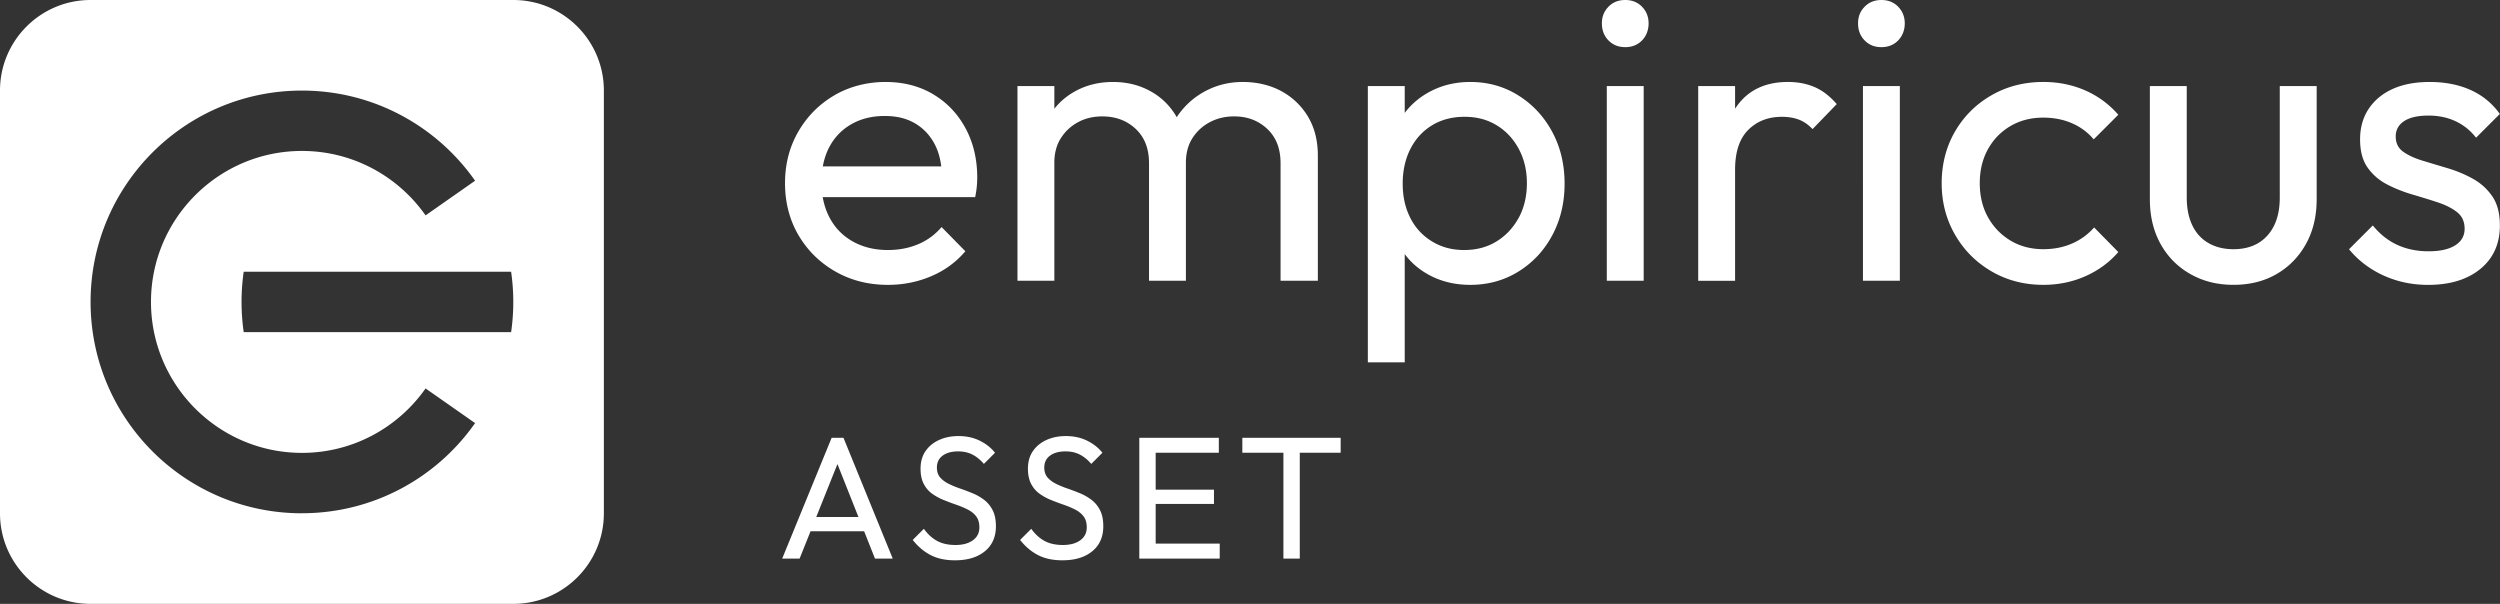
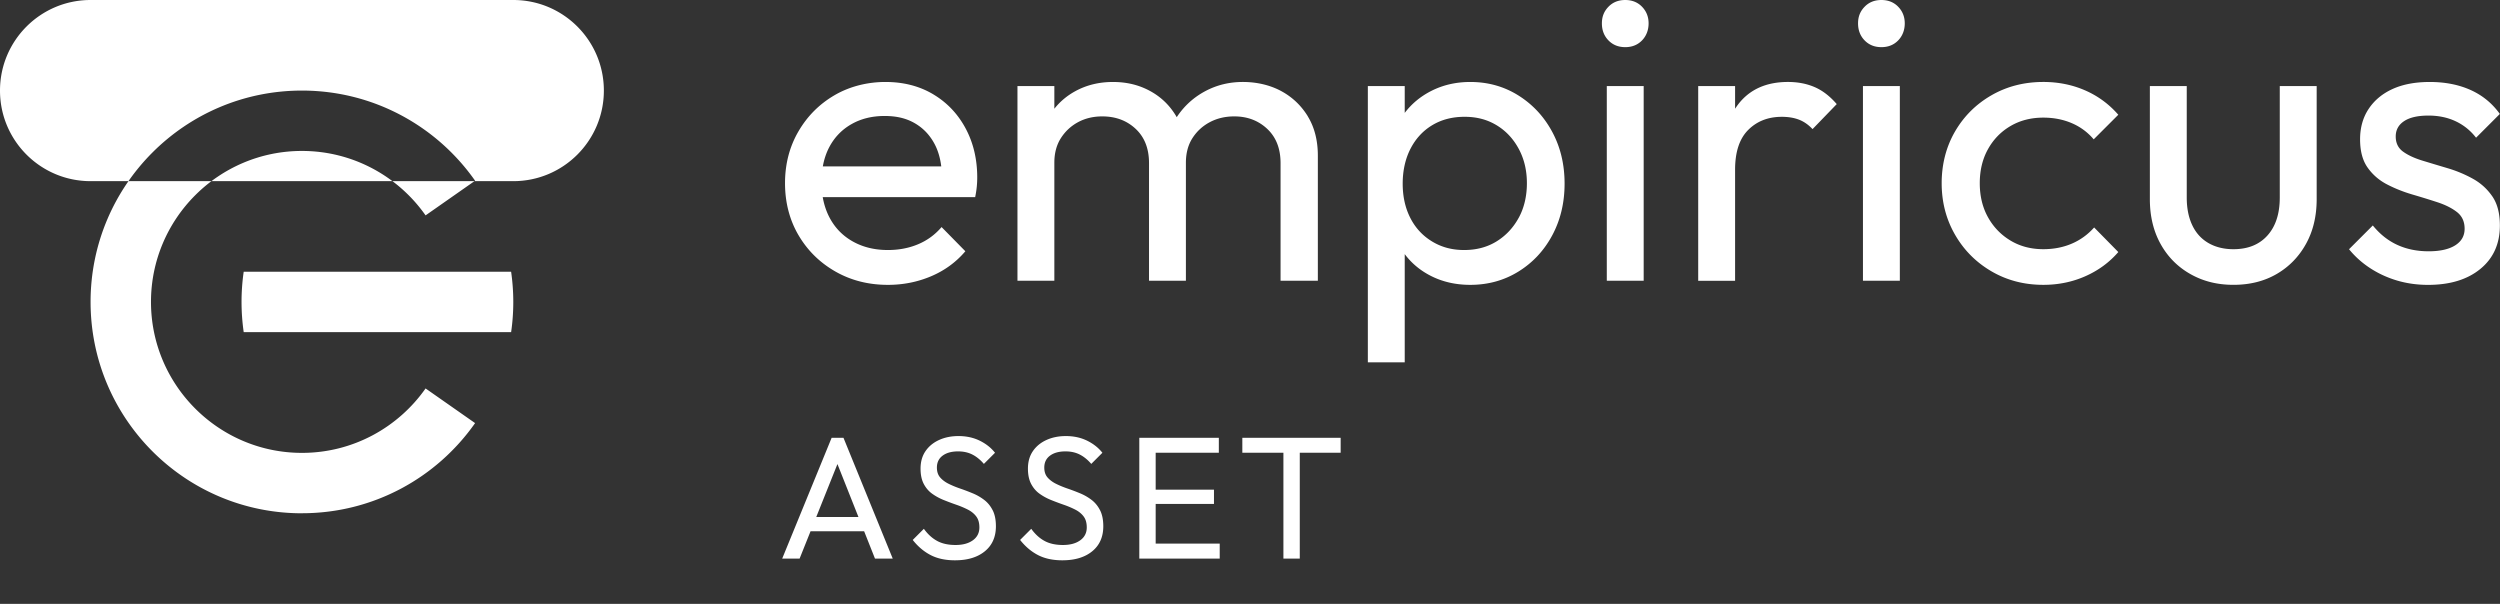
<svg xmlns="http://www.w3.org/2000/svg" id="Marca_-_Vetores" data-name="Marca - Vetores" viewBox="0 0 1656 400">
  <rect x="0" y="0" width="1656" height="400" fill="#333333" stroke="none" />
  <defs>
    <style>.cls-1{fill:#fff}</style>
  </defs>
-   <path class="cls-1" d="M618.14 62.44c-9.14-5.43-19.68-8.14-31.63-8.14s-23.76 2.94-33.8 8.82C542.66 69 534.7 77.01 528.82 87.15c-5.88 10.14-8.82 21.54-8.82 34.21s2.99 24.35 8.96 34.48c5.97 10.14 14.12 18.15 24.43 24.03 10.32 5.88 21.9 8.82 34.75 8.82 10.13 0 19.68-1.9 28.64-5.7 8.96-3.8 16.51-9.32 22.67-16.56l-15.75-16.02c-4.34 5.07-9.55 8.87-15.61 11.4-6.07 2.54-12.72 3.8-19.95 3.8-8.69 0-16.38-1.85-23.08-5.57-6.7-3.71-11.86-8.96-15.48-15.75-2.21-4.15-3.74-8.72-4.6-13.71h100.98c.54-2.71.9-5.11 1.09-7.19.18-2.08.27-4.03.27-5.84 0-12.12-2.58-22.98-7.74-32.58-5.16-9.59-12.31-17.1-21.45-22.53Zm-54.16 19.82c6.33-3.62 13.66-5.43 21.99-5.43s14.75 1.68 20.36 5.02c5.61 3.35 9.95 8.06 13.03 14.12 2.1 4.14 3.46 8.9 4.13 14.25h-78.45c.83-4.66 2.25-8.92 4.27-12.76 3.44-6.52 8.32-11.58 14.66-15.2Zm302.31-5.16c4.43 7.24 6.65 15.93 6.65 26.06v82.81h-24.7v-77.92c0-9.59-2.95-17.15-8.82-22.67-5.88-5.52-13.17-8.28-21.85-8.28-5.97 0-11.36 1.27-16.15 3.8-4.8 2.54-8.64 6.07-11.54 10.59-2.9 4.53-4.34 9.96-4.34 16.29v78.19h-24.43v-77.92c0-9.59-2.94-17.15-8.82-22.67-5.88-5.52-13.26-8.28-22.13-8.28-5.97 0-11.31 1.27-16.02 3.8-4.71 2.54-8.51 6.07-11.4 10.59-2.9 4.53-4.34 9.96-4.34 16.29v78.19h-24.43V57.01h24.43v15.02c3.75-4.74 8.36-8.61 13.85-11.62 7.42-4.07 15.75-6.11 24.98-6.11s17.24 1.99 24.57 5.97c7.33 3.98 13.12 9.6 17.38 16.83.1.18.19.36.29.54.09-.13.16-.27.25-.41 4.79-7.15 10.99-12.76 18.6-16.83 7.6-4.07 15.92-6.11 24.98-6.11s17.82 1.99 25.25 5.97c7.42 3.98 13.35 9.6 17.78 16.83Zm139.54-13.84c-9.5-5.97-20.14-8.96-31.9-8.96-9.6 0-18.33 2.04-26.2 6.11-6.95 3.59-12.69 8.39-17.24 14.37V57.01h-24.43V240h24.43v-71.67c4.45 5.95 10.11 10.7 16.97 14.25 7.87 4.07 16.7 6.11 26.47 6.11 11.76 0 22.4-2.94 31.9-8.82 9.5-5.88 16.97-13.89 22.4-24.03 5.43-10.13 8.15-21.54 8.15-34.21s-2.71-24.07-8.15-34.21c-5.43-10.13-12.9-18.19-22.4-24.16Zm.14 81.04c-3.62 6.61-8.51 11.81-14.66 15.61-6.16 3.8-13.3 5.7-21.45 5.7s-15.07-1.9-21.31-5.7-11.04-9-14.39-15.61c-3.35-6.6-5.02-14.16-5.02-22.67s1.72-16.38 5.16-23.08c3.44-6.69 8.23-11.9 14.39-15.61 6.15-3.71 13.3-5.57 21.45-5.57s15.02 1.86 21.18 5.57c6.15 3.71 11.04 8.92 14.66 15.61 3.62 6.7 5.43 14.3 5.43 22.81s-1.81 16.34-5.43 22.94Zm58.37-87.29h24.43v128.96h-24.43V57.01Zm23.35-52.53c2.89 2.99 4.34 6.65 4.34 11s-1.45 8.28-4.34 11.27c-2.9 2.99-6.61 4.48-11.13 4.48s-8.24-1.49-11.13-4.48c-2.9-2.99-4.34-6.74-4.34-11.27s1.45-8.01 4.34-11c2.89-2.99 6.61-4.48 11.13-4.48s8.23 1.49 11.13 4.48Zm128.96 64.48-16.02 16.56c-2.72-2.89-5.7-4.98-8.96-6.24-3.26-1.26-7.06-1.9-11.4-1.9-9.05 0-16.47 2.9-22.26 8.69-5.79 5.79-8.69 14.57-8.69 26.34v73.57h-24.43V57.01h24.43v15.01c.69-1.05 1.41-2.08 2.17-3.07 7.6-9.77 18.55-14.66 32.85-14.66 6.52 0 12.39 1.13 17.65 3.39 5.25 2.27 10.13 6.02 14.66 11.27Zm40.72-64.48c2.89 2.99 4.34 6.65 4.34 11s-1.45 8.28-4.34 11.27c-2.9 2.99-6.61 4.48-11.13 4.48s-8.24-1.49-11.13-4.48c-2.9-2.99-4.34-6.74-4.34-11.27s1.45-8.01 4.34-11C1238 1.49 1241.72 0 1246.24 0s8.23 1.49 11.13 4.48Zm-23.35 52.53h24.43v128.96h-24.43V57.01Zm82.81 41.81c-3.62 6.52-5.43 14.03-5.43 22.53s1.81 16.02 5.43 22.53c3.62 6.52 8.59 11.67 14.93 15.48 6.33 3.8 13.57 5.7 21.72 5.7 6.88 0 13.17-1.22 18.87-3.67 5.7-2.44 10.63-6.02 14.8-10.72l16.02 16.29c-5.97 6.88-13.26 12.22-21.86 16.02-8.6 3.8-17.88 5.7-27.83 5.7-12.67 0-24.12-2.99-34.34-8.96-10.23-5.97-18.28-14.07-24.16-24.3-5.88-10.22-8.82-21.58-8.82-34.07s2.94-24.07 8.82-34.21c5.88-10.13 13.93-18.14 24.16-24.03 10.22-5.88 21.67-8.82 34.34-8.82 9.95 0 19.18 1.86 27.69 5.57 8.51 3.71 15.84 9.09 21.99 16.15l-16.29 16.29c-3.98-4.7-8.82-8.28-14.52-10.72-5.7-2.44-11.99-3.67-18.87-3.67-8.14 0-15.39 1.86-21.72 5.57-6.34 3.71-11.31 8.82-14.93 15.34Zm193.3-41.81h24.43v74.93c0 11.22-2.35 21.09-7.06 29.59-4.71 8.51-11.18 15.16-19.41 19.95-8.24 4.79-17.78 7.19-28.64 7.19s-20.23-2.4-28.64-7.19c-8.42-4.79-14.98-11.45-19.68-19.95-4.71-8.51-7.06-18.37-7.06-29.59V57.01h24.43v73.85c0 7.06 1.22 13.17 3.66 18.33 2.44 5.16 6.02 9.09 10.72 11.81 4.7 2.71 10.22 4.07 16.56 4.07 9.59 0 17.1-3.03 22.53-9.09 5.43-6.06 8.15-14.43 8.15-25.11V57.01Zm140.77 73.04c3.35 4.89 5.02 11.31 5.02 19.28 0 12.13-4.3 21.72-12.9 28.78-8.6 7.06-20.14 10.59-34.62 10.59-7.24 0-14.07-.95-20.5-2.85-6.43-1.9-12.35-4.62-17.78-8.14-5.43-3.53-10.14-7.74-14.12-12.62l15.75-15.75c4.7 5.79 10.13 10.09 16.29 12.9 6.15 2.81 13.03 4.21 20.63 4.21s13.48-1.31 17.65-3.94c4.16-2.62 6.24-6.29 6.24-11s-1.68-8.37-5.02-11c-3.35-2.62-7.65-4.79-12.9-6.52-5.25-1.72-10.82-3.44-16.7-5.16-5.88-1.72-11.45-3.94-16.7-6.65-5.25-2.71-9.55-6.42-12.9-11.13-3.35-4.7-5.02-10.95-5.02-18.73s1.9-14.53 5.7-20.23c3.8-5.7 9.1-10.09 15.88-13.17 6.79-3.08 14.97-4.62 24.57-4.62 10.14 0 19.14 1.76 27.01 5.29 7.87 3.53 14.34 8.82 19.41 15.88l-15.75 15.75c-3.62-4.7-8.1-8.32-13.44-10.86-5.34-2.53-11.36-3.8-18.05-3.8-7.06 0-12.45 1.22-16.15 3.67-3.71 2.44-5.57 5.84-5.57 10.18s1.63 7.7 4.89 10.05c3.26 2.35 7.56 4.34 12.9 5.97 5.34 1.63 10.9 3.3 16.7 5.02a83.622 83.622 0 0 1 16.56 6.92c5.25 2.9 9.54 6.79 12.9 11.67ZM340 0H60C26.86 0 0 26.86 0 60v280c0 33.14 26.86 60 60 60h280c33.14 0 60-26.86 60-60V60c0-33.14-26.86-60-60-60ZM200 340c-77.32 0-140-62.68-140-140S122.68 60 200 60c47.45 0 89.38 23.61 114.7 59.71l-32.8 22.96c-18.1-25.79-48.06-42.68-81.89-42.68-55.14 0-100 44.86-100 100s44.86 100 100 100c33.83 0 63.79-16.89 81.89-42.68l32.8 22.96c-25.32 36.11-67.25 59.71-114.7 59.71Zm138.57-120H161.43c-.93-6.53-1.43-13.21-1.43-20s.49-13.47 1.43-20h177.14c.93 6.53 1.43 13.21 1.43 20s-.49 13.47-1.43 20ZM550.87 290l-32.74 80h11.53l7.25-18.1h35.49l7.18 18.1h11.76l-32.62-80h-7.84Zm-10.18 52.45 14.03-35.06 13.91 35.06h-27.95Zm116.87-4.44c1.42 2.81 2.13 6.32 2.13 10.55 0 7.07-2.44 12.61-7.32 16.6-4.88 4-11.47 5.99-19.77 5.99-6.3 0-11.68-1.15-16.14-3.46-4.46-2.31-8.42-5.65-11.87-10.03l7.38-7.38c2.54 3.54 5.46 6.21 8.76 8.01 3.3 1.81 7.38 2.71 12.22 2.71s8.59-1.04 11.47-3.11c2.88-2.08 4.32-4.92 4.32-8.53 0-3-.69-5.42-2.08-7.26-1.38-1.84-3.25-3.36-5.59-4.55s-4.9-2.27-7.67-3.23-5.53-2-8.3-3.11c-2.77-1.11-5.3-2.5-7.61-4.15-2.31-1.65-4.17-3.82-5.59-6.51s-2.13-6.07-2.13-10.14c0-4.53 1.1-8.4 3.29-11.59 2.19-3.19 5.19-5.65 8.99-7.38 3.8-1.73 8.09-2.59 12.85-2.59 5.22 0 9.91 1.02 14.06 3.05 4.15 2.04 7.53 4.71 10.14 8.01l-7.38 7.38c-2.38-2.77-4.94-4.84-7.67-6.22-2.73-1.38-5.86-2.07-9.39-2.07-4.31 0-7.72.94-10.26 2.82s-3.8 4.52-3.8 7.9c0 2.69.71 4.86 2.13 6.51 1.42 1.65 3.29 3.05 5.59 4.21 2.31 1.15 4.86 2.21 7.67 3.17 2.8.96 5.59 2.02 8.36 3.17s5.3 2.61 7.61 4.38c2.31 1.77 4.17 4.05 5.59 6.86Zm71.13 0c1.42 2.81 2.13 6.32 2.13 10.55 0 7.07-2.44 12.61-7.32 16.6-4.88 4-11.47 5.99-19.77 5.99-6.3 0-11.68-1.15-16.14-3.46-4.46-2.31-8.42-5.65-11.87-10.03l7.38-7.38c2.54 3.54 5.46 6.21 8.76 8.01 3.3 1.81 7.38 2.71 12.22 2.71s8.59-1.04 11.47-3.11c2.88-2.08 4.32-4.92 4.32-8.53 0-3-.69-5.42-2.08-7.26-1.38-1.84-3.25-3.36-5.59-4.55s-4.9-2.27-7.67-3.23-5.53-2-8.3-3.11c-2.77-1.11-5.3-2.5-7.61-4.15-2.31-1.65-4.17-3.82-5.59-6.51s-2.13-6.07-2.13-10.14c0-4.53 1.1-8.4 3.29-11.59 2.19-3.19 5.19-5.65 8.99-7.38 3.8-1.73 8.09-2.59 12.85-2.59 5.22 0 9.91 1.02 14.06 3.05 4.15 2.04 7.53 4.71 10.14 8.01l-7.38 7.38c-2.38-2.77-4.94-4.84-7.67-6.22-2.73-1.38-5.86-2.07-9.39-2.07-4.31 0-7.72.94-10.26 2.82s-3.8 4.52-3.8 7.9c0 2.69.71 4.86 2.13 6.51 1.42 1.65 3.29 3.05 5.59 4.21 2.31 1.15 4.86 2.21 7.67 3.17 2.8.96 5.59 2.02 8.36 3.17s5.3 2.61 7.61 4.38c2.31 1.77 4.17 4.05 5.59 6.86Zm36.83 22.08h42.42V370h-53.26v-80h52.68v9.91h-41.84v24.44h38.62v9.45h-38.62v26.28Zm122.54-60.18h-27.09V370h-10.84v-70.09h-27.21V290h65.13v9.91Z" />
+   <path class="cls-1" d="M618.14 62.44c-9.14-5.43-19.68-8.14-31.63-8.14s-23.76 2.94-33.8 8.82C542.66 69 534.7 77.01 528.82 87.15c-5.88 10.14-8.82 21.54-8.82 34.21s2.99 24.35 8.96 34.48c5.97 10.14 14.12 18.15 24.43 24.03 10.32 5.88 21.9 8.82 34.75 8.82 10.13 0 19.68-1.9 28.64-5.7 8.96-3.8 16.51-9.32 22.67-16.56l-15.75-16.02c-4.34 5.07-9.55 8.87-15.61 11.4-6.07 2.54-12.72 3.8-19.95 3.8-8.69 0-16.38-1.85-23.08-5.57-6.7-3.71-11.86-8.96-15.48-15.75-2.21-4.15-3.74-8.72-4.6-13.71h100.98c.54-2.71.9-5.11 1.09-7.19.18-2.08.27-4.03.27-5.84 0-12.12-2.58-22.98-7.74-32.58-5.16-9.59-12.31-17.1-21.45-22.53Zm-54.16 19.82c6.33-3.62 13.66-5.43 21.99-5.43s14.75 1.68 20.36 5.02c5.61 3.35 9.95 8.06 13.03 14.12 2.1 4.14 3.46 8.9 4.13 14.25h-78.45c.83-4.66 2.25-8.92 4.27-12.76 3.44-6.52 8.32-11.58 14.66-15.2Zm302.31-5.16c4.43 7.24 6.65 15.93 6.65 26.06v82.81h-24.7v-77.92c0-9.59-2.95-17.15-8.82-22.67-5.88-5.52-13.17-8.28-21.85-8.28-5.97 0-11.36 1.27-16.15 3.8-4.8 2.54-8.64 6.07-11.54 10.59-2.9 4.53-4.34 9.96-4.34 16.29v78.19h-24.43v-77.92c0-9.59-2.94-17.15-8.82-22.67-5.88-5.52-13.26-8.28-22.13-8.28-5.97 0-11.31 1.27-16.02 3.8-4.71 2.54-8.51 6.07-11.4 10.59-2.9 4.53-4.34 9.96-4.34 16.29v78.19h-24.43V57.01h24.43v15.02c3.75-4.74 8.36-8.61 13.85-11.62 7.42-4.07 15.75-6.11 24.98-6.11s17.24 1.99 24.57 5.97c7.33 3.98 13.12 9.6 17.38 16.83.1.18.19.36.29.54.09-.13.16-.27.25-.41 4.79-7.15 10.99-12.76 18.6-16.83 7.6-4.07 15.92-6.11 24.98-6.11s17.82 1.99 25.25 5.97c7.42 3.98 13.35 9.6 17.78 16.83Zm139.54-13.84c-9.5-5.97-20.14-8.96-31.9-8.96-9.6 0-18.33 2.04-26.2 6.11-6.95 3.59-12.69 8.39-17.24 14.37V57.01h-24.43V240h24.43v-71.67c4.45 5.95 10.11 10.7 16.97 14.25 7.87 4.07 16.7 6.11 26.47 6.11 11.76 0 22.4-2.94 31.9-8.82 9.5-5.88 16.97-13.89 22.4-24.03 5.43-10.13 8.15-21.54 8.15-34.21s-2.71-24.07-8.15-34.21c-5.43-10.13-12.9-18.19-22.4-24.16Zm.14 81.04c-3.62 6.61-8.51 11.81-14.66 15.61-6.16 3.8-13.3 5.7-21.45 5.7s-15.07-1.9-21.31-5.7-11.04-9-14.39-15.61c-3.35-6.6-5.02-14.16-5.02-22.67s1.72-16.38 5.16-23.08c3.44-6.69 8.23-11.9 14.39-15.61 6.15-3.71 13.3-5.57 21.45-5.57s15.02 1.86 21.18 5.57c6.15 3.71 11.04 8.92 14.66 15.61 3.62 6.7 5.43 14.3 5.43 22.81s-1.81 16.34-5.43 22.94Zm58.37-87.29h24.43v128.96h-24.43V57.01Zm23.35-52.53c2.89 2.99 4.34 6.65 4.34 11s-1.45 8.28-4.34 11.27c-2.9 2.99-6.61 4.48-11.13 4.48s-8.24-1.49-11.13-4.48c-2.9-2.99-4.34-6.74-4.34-11.27s1.45-8.01 4.34-11c2.89-2.99 6.61-4.48 11.13-4.48s8.23 1.49 11.13 4.48Zm128.96 64.48-16.02 16.56c-2.72-2.89-5.7-4.98-8.96-6.24-3.26-1.26-7.06-1.9-11.4-1.9-9.05 0-16.47 2.9-22.26 8.69-5.79 5.79-8.69 14.57-8.69 26.34v73.57h-24.43V57.01h24.43v15.01c.69-1.05 1.41-2.08 2.17-3.07 7.6-9.77 18.55-14.66 32.85-14.66 6.52 0 12.39 1.13 17.65 3.39 5.25 2.27 10.13 6.02 14.66 11.27Zm40.72-64.48c2.89 2.99 4.34 6.65 4.34 11s-1.45 8.28-4.34 11.27c-2.9 2.99-6.61 4.48-11.13 4.48s-8.24-1.49-11.13-4.48c-2.9-2.99-4.34-6.74-4.34-11.27s1.45-8.01 4.34-11C1238 1.49 1241.72 0 1246.24 0s8.23 1.49 11.13 4.48Zm-23.35 52.53h24.43v128.96h-24.43V57.01Zm82.81 41.81c-3.62 6.52-5.43 14.03-5.43 22.53s1.81 16.02 5.43 22.53c3.62 6.52 8.59 11.67 14.93 15.48 6.33 3.8 13.57 5.7 21.72 5.7 6.88 0 13.17-1.22 18.87-3.67 5.7-2.44 10.63-6.02 14.8-10.72l16.02 16.29c-5.97 6.88-13.26 12.22-21.86 16.02-8.6 3.8-17.88 5.7-27.83 5.7-12.67 0-24.12-2.99-34.34-8.96-10.23-5.97-18.28-14.07-24.16-24.3-5.88-10.22-8.82-21.58-8.82-34.07s2.94-24.07 8.82-34.21c5.88-10.13 13.93-18.14 24.16-24.03 10.22-5.88 21.67-8.82 34.34-8.82 9.95 0 19.18 1.86 27.69 5.57 8.51 3.71 15.84 9.09 21.99 16.15l-16.29 16.29c-3.98-4.7-8.82-8.28-14.52-10.72-5.7-2.44-11.99-3.67-18.87-3.67-8.14 0-15.39 1.86-21.72 5.57-6.34 3.71-11.31 8.82-14.93 15.34Zm193.3-41.81h24.43v74.93c0 11.22-2.35 21.09-7.06 29.59-4.71 8.51-11.18 15.16-19.41 19.95-8.24 4.79-17.78 7.19-28.64 7.19s-20.23-2.4-28.64-7.19c-8.42-4.79-14.98-11.45-19.68-19.95-4.71-8.51-7.06-18.37-7.06-29.59V57.01h24.43v73.85c0 7.06 1.22 13.17 3.66 18.33 2.44 5.16 6.02 9.09 10.72 11.81 4.7 2.71 10.22 4.07 16.56 4.07 9.59 0 17.1-3.03 22.53-9.09 5.43-6.06 8.15-14.43 8.15-25.11V57.01Zm140.77 73.04c3.35 4.89 5.02 11.31 5.02 19.28 0 12.13-4.3 21.72-12.9 28.78-8.6 7.06-20.14 10.59-34.62 10.59-7.24 0-14.07-.95-20.5-2.85-6.43-1.9-12.35-4.62-17.78-8.14-5.43-3.53-10.14-7.74-14.12-12.62l15.75-15.75c4.7 5.79 10.13 10.09 16.29 12.9 6.15 2.81 13.03 4.21 20.63 4.21s13.48-1.31 17.65-3.94c4.16-2.62 6.24-6.29 6.24-11s-1.68-8.37-5.02-11c-3.35-2.62-7.65-4.79-12.9-6.52-5.25-1.72-10.82-3.44-16.7-5.16-5.88-1.72-11.45-3.94-16.7-6.65-5.25-2.71-9.55-6.42-12.9-11.13-3.35-4.7-5.02-10.95-5.02-18.73s1.9-14.53 5.7-20.23c3.8-5.7 9.1-10.09 15.88-13.17 6.79-3.08 14.97-4.62 24.57-4.62 10.14 0 19.14 1.76 27.01 5.29 7.87 3.53 14.34 8.82 19.41 15.88l-15.75 15.75c-3.62-4.7-8.1-8.32-13.44-10.86-5.34-2.53-11.36-3.8-18.05-3.8-7.06 0-12.45 1.22-16.15 3.67-3.71 2.44-5.57 5.84-5.57 10.18s1.63 7.7 4.89 10.05c3.26 2.35 7.56 4.34 12.9 5.97 5.34 1.63 10.9 3.3 16.7 5.02a83.622 83.622 0 0 1 16.56 6.92c5.25 2.9 9.54 6.79 12.9 11.67ZM340 0H60C26.86 0 0 26.86 0 60c0 33.14 26.86 60 60 60h280c33.14 0 60-26.86 60-60V60c0-33.14-26.86-60-60-60ZM200 340c-77.32 0-140-62.68-140-140S122.68 60 200 60c47.45 0 89.38 23.61 114.7 59.71l-32.8 22.96c-18.1-25.79-48.06-42.68-81.89-42.68-55.14 0-100 44.86-100 100s44.86 100 100 100c33.83 0 63.79-16.89 81.89-42.68l32.8 22.96c-25.32 36.11-67.25 59.71-114.7 59.71Zm138.57-120H161.43c-.93-6.53-1.43-13.21-1.43-20s.49-13.47 1.43-20h177.14c.93 6.53 1.43 13.21 1.43 20s-.49 13.47-1.43 20ZM550.87 290l-32.74 80h11.53l7.25-18.1h35.49l7.18 18.1h11.76l-32.62-80h-7.84Zm-10.18 52.45 14.03-35.06 13.91 35.06h-27.95Zm116.87-4.44c1.42 2.81 2.13 6.32 2.13 10.55 0 7.07-2.44 12.61-7.32 16.6-4.88 4-11.47 5.99-19.77 5.99-6.3 0-11.68-1.15-16.14-3.46-4.46-2.31-8.42-5.65-11.87-10.03l7.38-7.38c2.54 3.54 5.46 6.21 8.76 8.01 3.3 1.81 7.38 2.71 12.22 2.71s8.59-1.04 11.47-3.11c2.88-2.08 4.32-4.92 4.32-8.53 0-3-.69-5.42-2.08-7.26-1.38-1.84-3.25-3.36-5.59-4.55s-4.9-2.27-7.67-3.23-5.53-2-8.3-3.11c-2.77-1.11-5.3-2.5-7.61-4.15-2.31-1.65-4.17-3.82-5.59-6.51s-2.13-6.07-2.13-10.14c0-4.53 1.1-8.4 3.29-11.59 2.19-3.19 5.19-5.65 8.99-7.38 3.8-1.73 8.09-2.59 12.85-2.59 5.22 0 9.91 1.02 14.06 3.05 4.15 2.04 7.53 4.71 10.14 8.01l-7.38 7.38c-2.38-2.77-4.94-4.84-7.67-6.22-2.73-1.38-5.86-2.07-9.39-2.07-4.31 0-7.72.94-10.26 2.82s-3.8 4.52-3.8 7.9c0 2.69.71 4.86 2.13 6.51 1.42 1.65 3.29 3.05 5.59 4.21 2.31 1.15 4.86 2.21 7.67 3.17 2.8.96 5.59 2.02 8.36 3.17s5.3 2.61 7.61 4.38c2.31 1.77 4.17 4.05 5.59 6.86Zm71.13 0c1.42 2.81 2.13 6.32 2.13 10.55 0 7.07-2.44 12.61-7.32 16.6-4.88 4-11.47 5.99-19.77 5.99-6.3 0-11.68-1.15-16.14-3.46-4.46-2.31-8.42-5.65-11.87-10.03l7.38-7.38c2.54 3.54 5.46 6.21 8.76 8.01 3.3 1.81 7.38 2.71 12.22 2.71s8.59-1.04 11.47-3.11c2.88-2.08 4.32-4.92 4.32-8.53 0-3-.69-5.42-2.08-7.26-1.38-1.84-3.25-3.36-5.59-4.55s-4.9-2.27-7.67-3.23-5.53-2-8.3-3.11c-2.77-1.11-5.3-2.5-7.61-4.15-2.31-1.65-4.17-3.82-5.59-6.51s-2.13-6.07-2.13-10.14c0-4.53 1.1-8.4 3.29-11.59 2.19-3.19 5.19-5.65 8.99-7.38 3.8-1.73 8.09-2.59 12.85-2.59 5.22 0 9.91 1.02 14.06 3.05 4.15 2.04 7.53 4.71 10.14 8.01l-7.38 7.38c-2.38-2.77-4.94-4.84-7.67-6.22-2.73-1.38-5.86-2.07-9.39-2.07-4.31 0-7.72.94-10.26 2.82s-3.8 4.52-3.8 7.9c0 2.69.71 4.86 2.13 6.51 1.42 1.65 3.29 3.05 5.59 4.21 2.31 1.15 4.86 2.21 7.67 3.17 2.8.96 5.59 2.02 8.36 3.17s5.3 2.61 7.61 4.38c2.31 1.77 4.17 4.05 5.59 6.86Zm36.83 22.08h42.42V370h-53.26v-80h52.68v9.91h-41.84v24.44h38.62v9.45h-38.62v26.28Zm122.54-60.18h-27.09V370h-10.84v-70.09h-27.21V290h65.13v9.91Z" />
</svg>